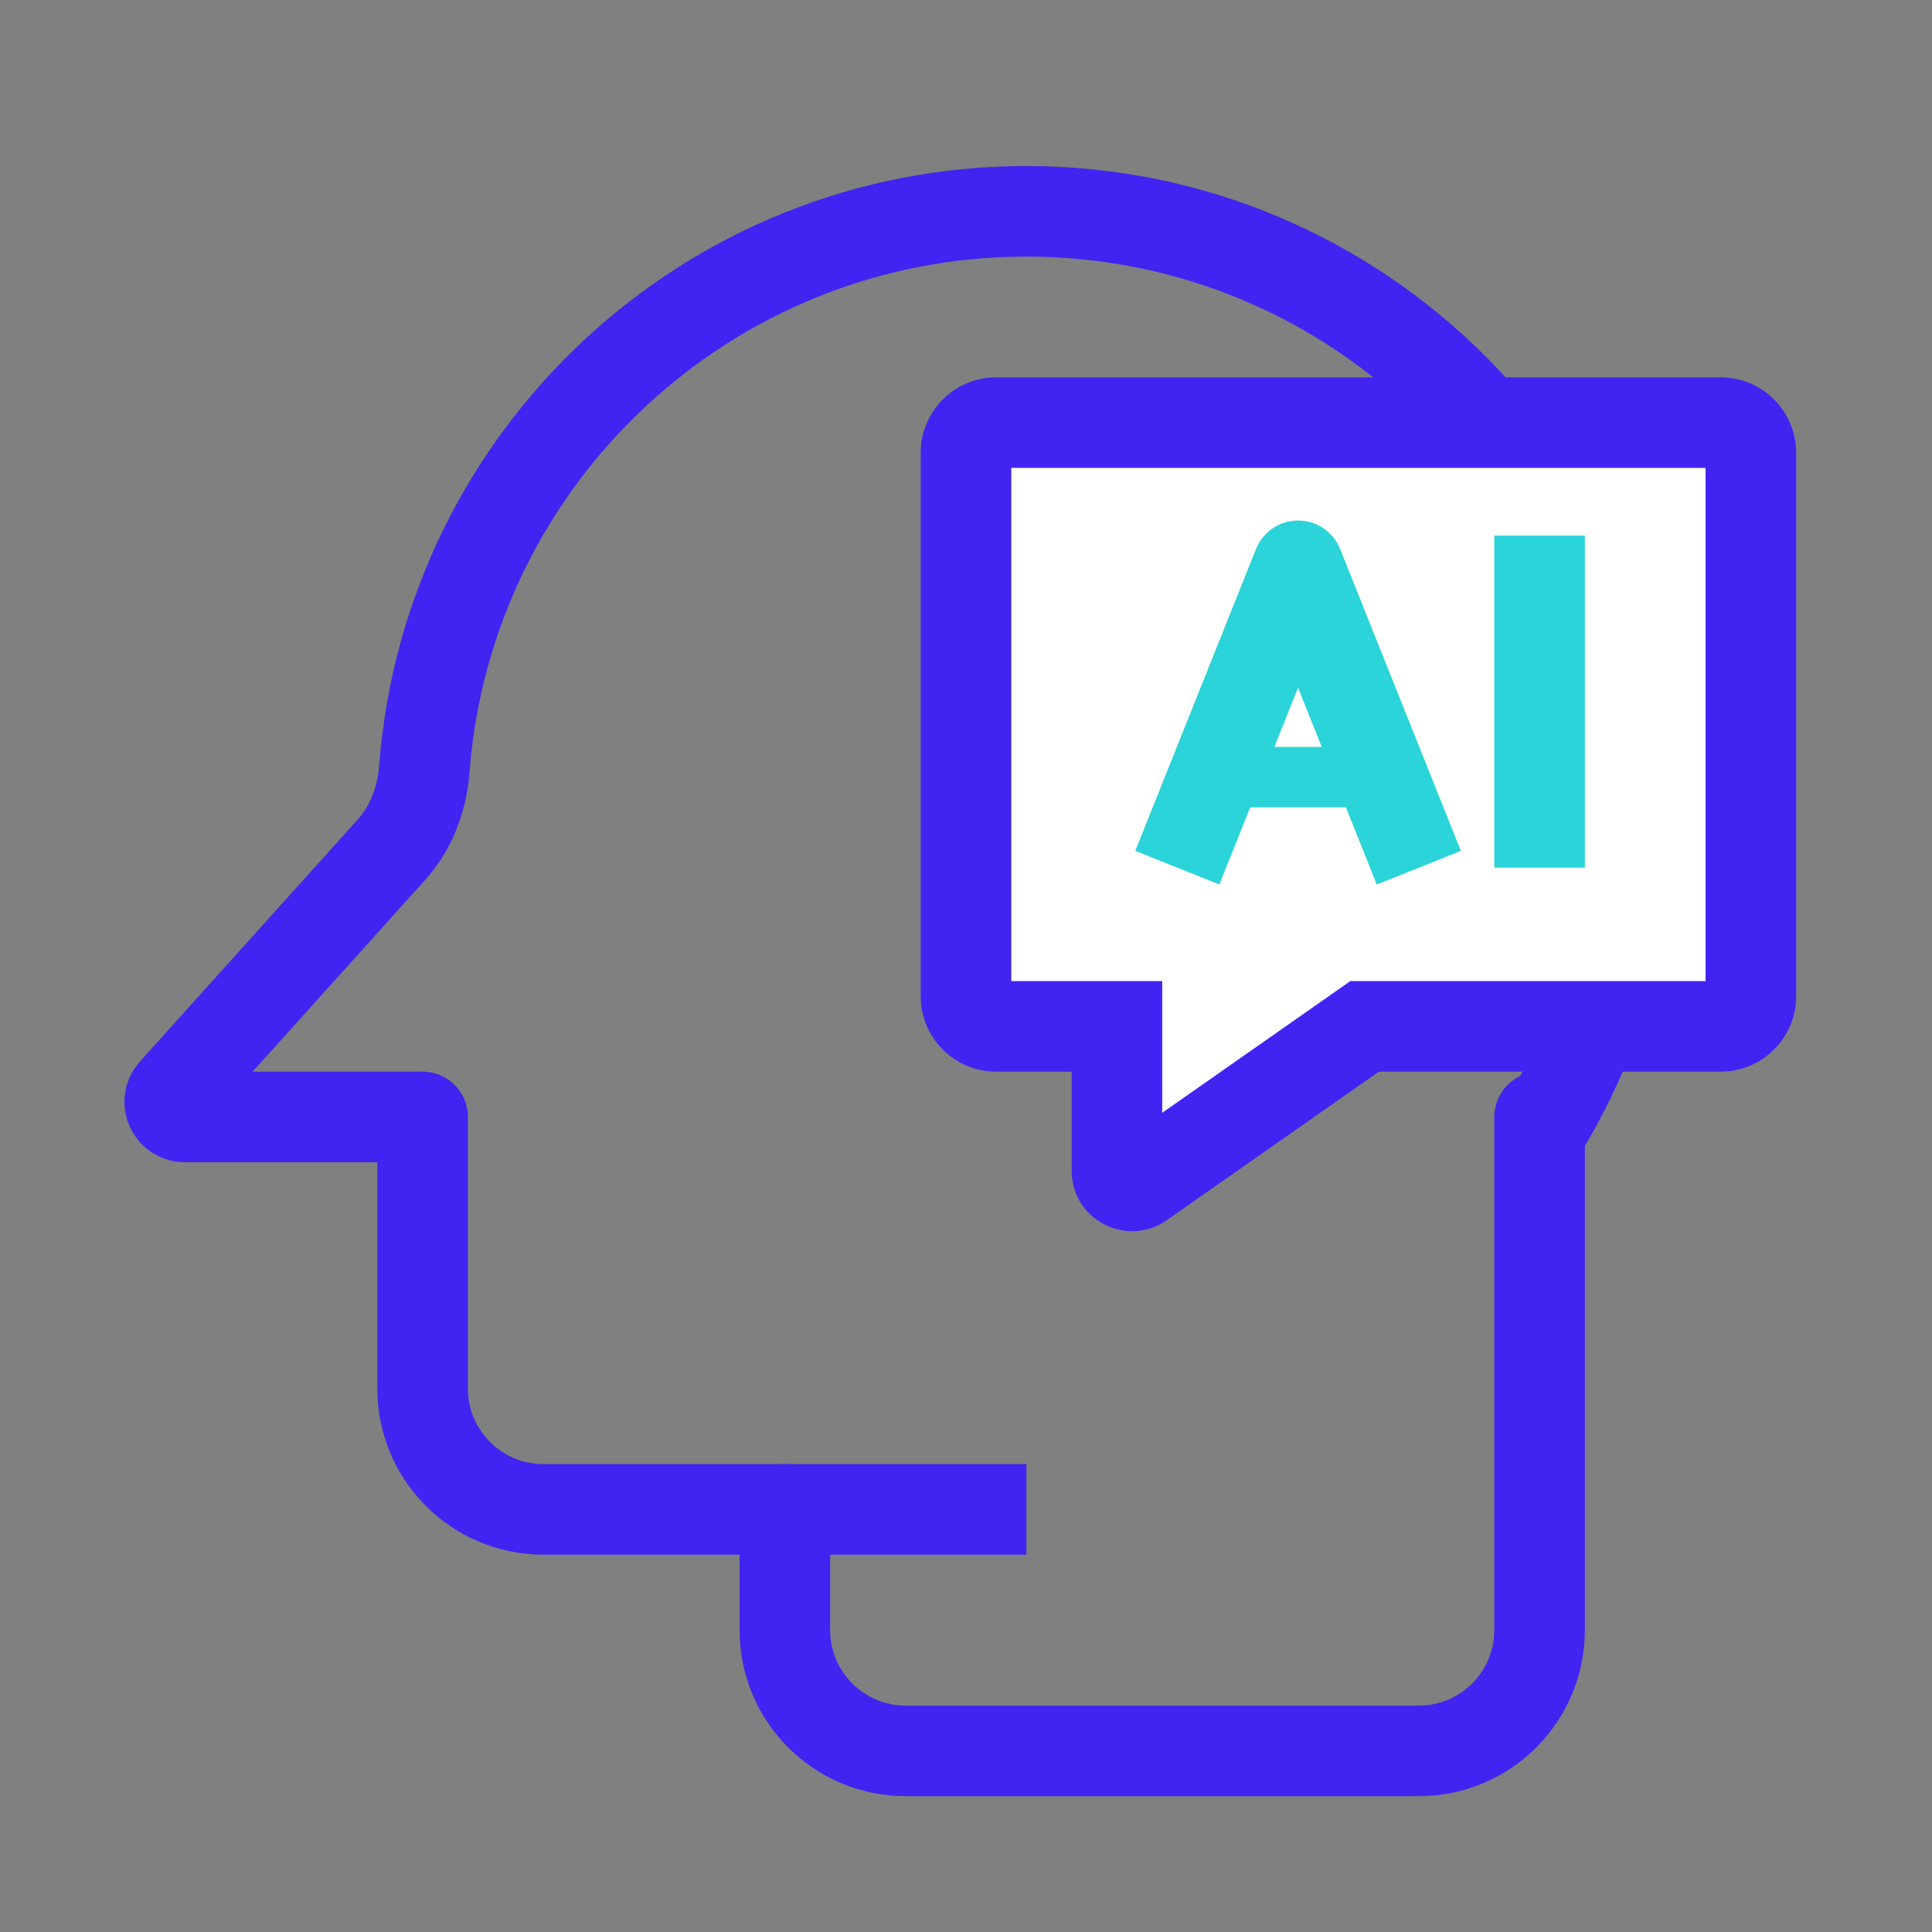
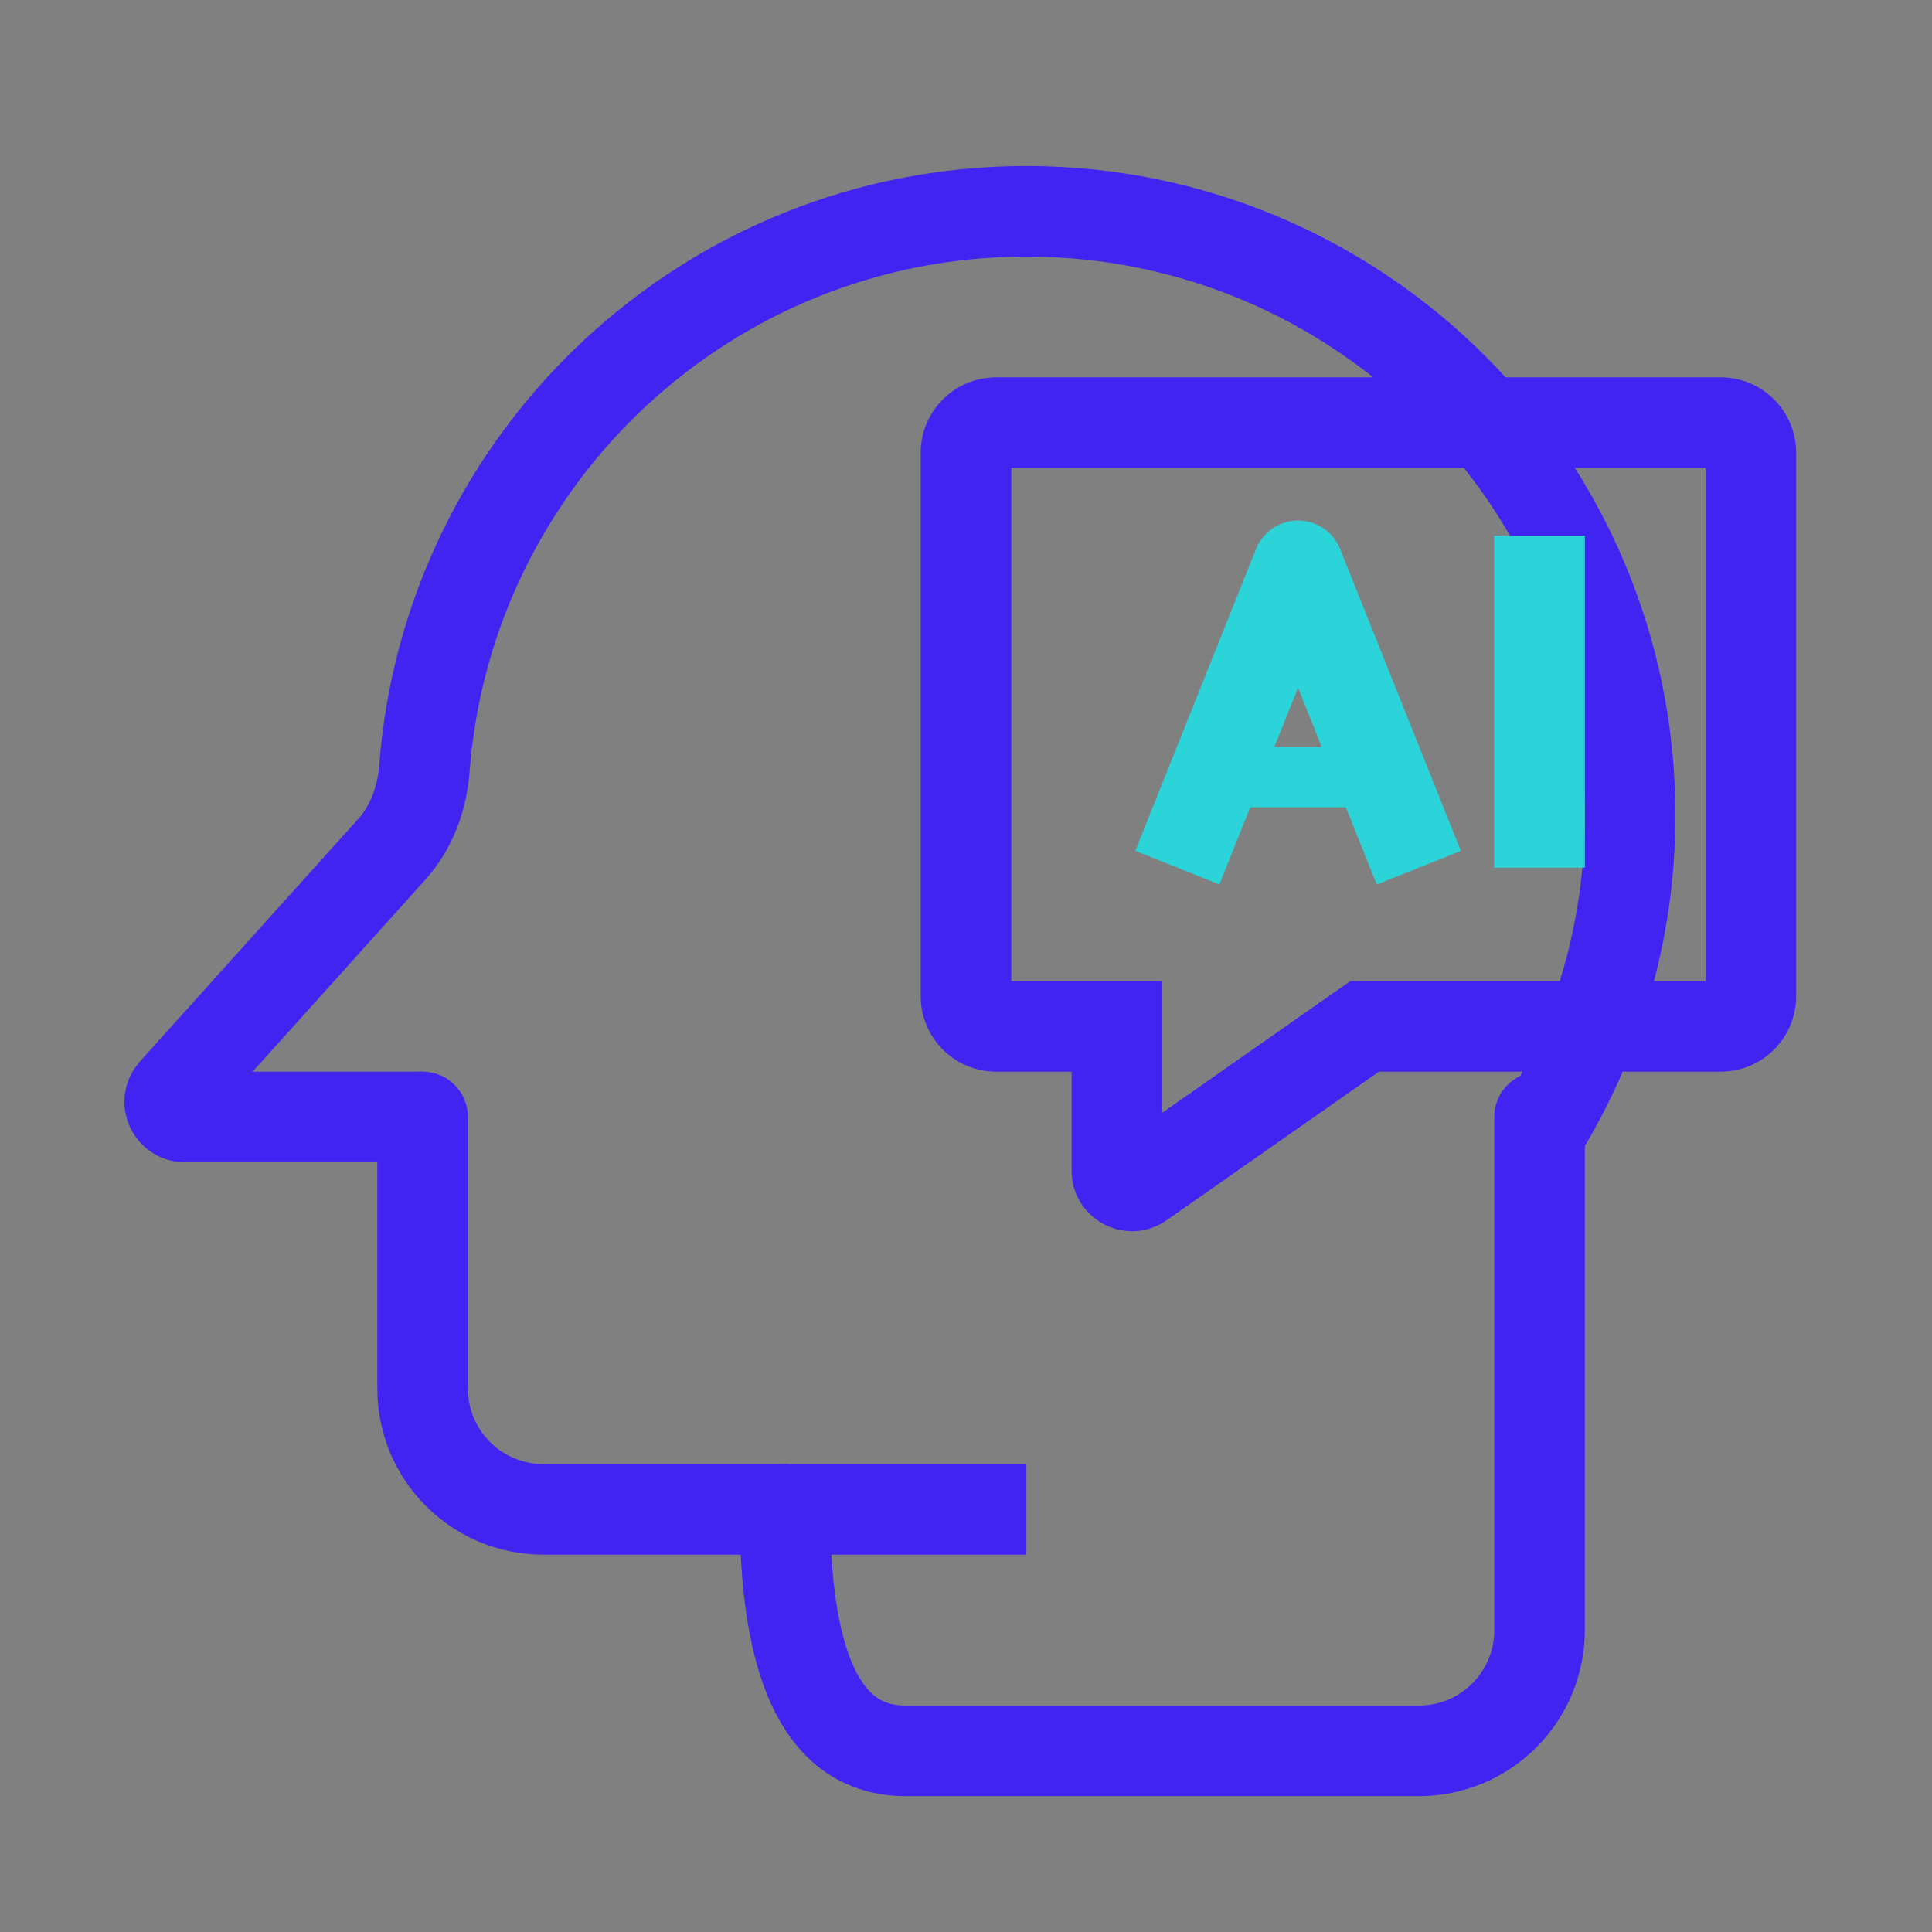
<svg xmlns="http://www.w3.org/2000/svg" width="64" height="64" viewBox="0 0 64 64" fill="none">
  <rect x="0" y="0" width="64" height="64" fill="#808080" stroke="none" />
  <path d="M15.5 37C15.5 36.172 14.828 35.5 14 35.5C13.172 35.5 12.5 36.172 12.5 37H15.5ZM34 48.5H18V51.5H34V48.5ZM15.5 46V37H12.5V46H15.5ZM18 48.5C16.619 48.5 15.5 47.381 15.5 46H12.5C12.5 49.038 14.962 51.5 18 51.5V48.5Z" fill="#4124F1" />
  <path d="M51 37.541C52.902 34.48 54 30.868 54 27C54 15.954 45.046 7 34 7C23.471 7 14.842 15.137 14.058 25.465C13.983 26.45 13.634 27.406 12.973 28.141L5.751 36.166C5.461 36.487 5.69 37 6.123 37H14" stroke="#4124F1" stroke-width="3" />
-   <path d="M26 50V54C26 56.209 27.791 58 30 58H47C49.209 58 51 56.209 51 54V37" stroke="#4124F1" stroke-width="3" stroke-linecap="round" />
-   <path fill-rule="evenodd" clip-rule="evenodd" d="M33 14C32.448 14 32 14.448 32 15V33C32 33.552 32.448 34 33 34H37V38.783C37 39.188 37.455 39.425 37.787 39.193L45.205 34H57C57.552 34 58 33.552 58 33V15C58 14.448 57.552 14 57 14H33Z" fill="white" />
+   <path d="M26 50C26 56.209 27.791 58 30 58H47C49.209 58 51 56.209 51 54V37" stroke="#4124F1" stroke-width="3" stroke-linecap="round" />
  <path d="M37 34H38.5V32.5H37V34ZM37.787 39.193L38.647 40.422L38.647 40.422L37.787 39.193ZM45.205 34V32.5H44.732L44.345 32.771L45.205 34ZM33.5 15C33.5 15.276 33.276 15.5 33 15.5V12.5C31.619 12.5 30.5 13.619 30.5 15H33.5ZM33.5 33V15H30.5V33H33.5ZM33 32.5C33.276 32.5 33.5 32.724 33.5 33H30.5C30.5 34.381 31.619 35.5 33 35.5V32.5ZM37 32.5H33V35.5H37V32.5ZM38.5 38.783V34H35.5V38.783H38.5ZM36.926 37.964C37.589 37.5 38.5 37.974 38.5 38.783H35.5C35.5 40.401 37.321 41.349 38.647 40.422L36.926 37.964ZM44.345 32.771L36.926 37.964L38.647 40.422L46.065 35.229L44.345 32.771ZM57 32.5H45.205V35.5H57V32.5ZM56.5 33C56.5 32.724 56.724 32.5 57 32.5V35.5C58.381 35.5 59.5 34.381 59.5 33H56.5ZM56.5 15V33H59.5V15H56.5ZM57 15.5C56.724 15.5 56.5 15.276 56.5 15H59.5C59.5 13.619 58.381 12.5 57 12.5V15.5ZM33 15.5H57V12.5H33V15.5Z" fill="#4124F1" />
  <path d="M39 28.743L43 18.743L47 28.743" stroke="#2AD4D9" stroke-width="3" stroke-linejoin="round" />
  <path d="M41 25.743H45" stroke="#2AD4D9" stroke-width="2" />
  <path d="M51 17.743V28.743" stroke="#2AD4D9" stroke-width="3" />
</svg>